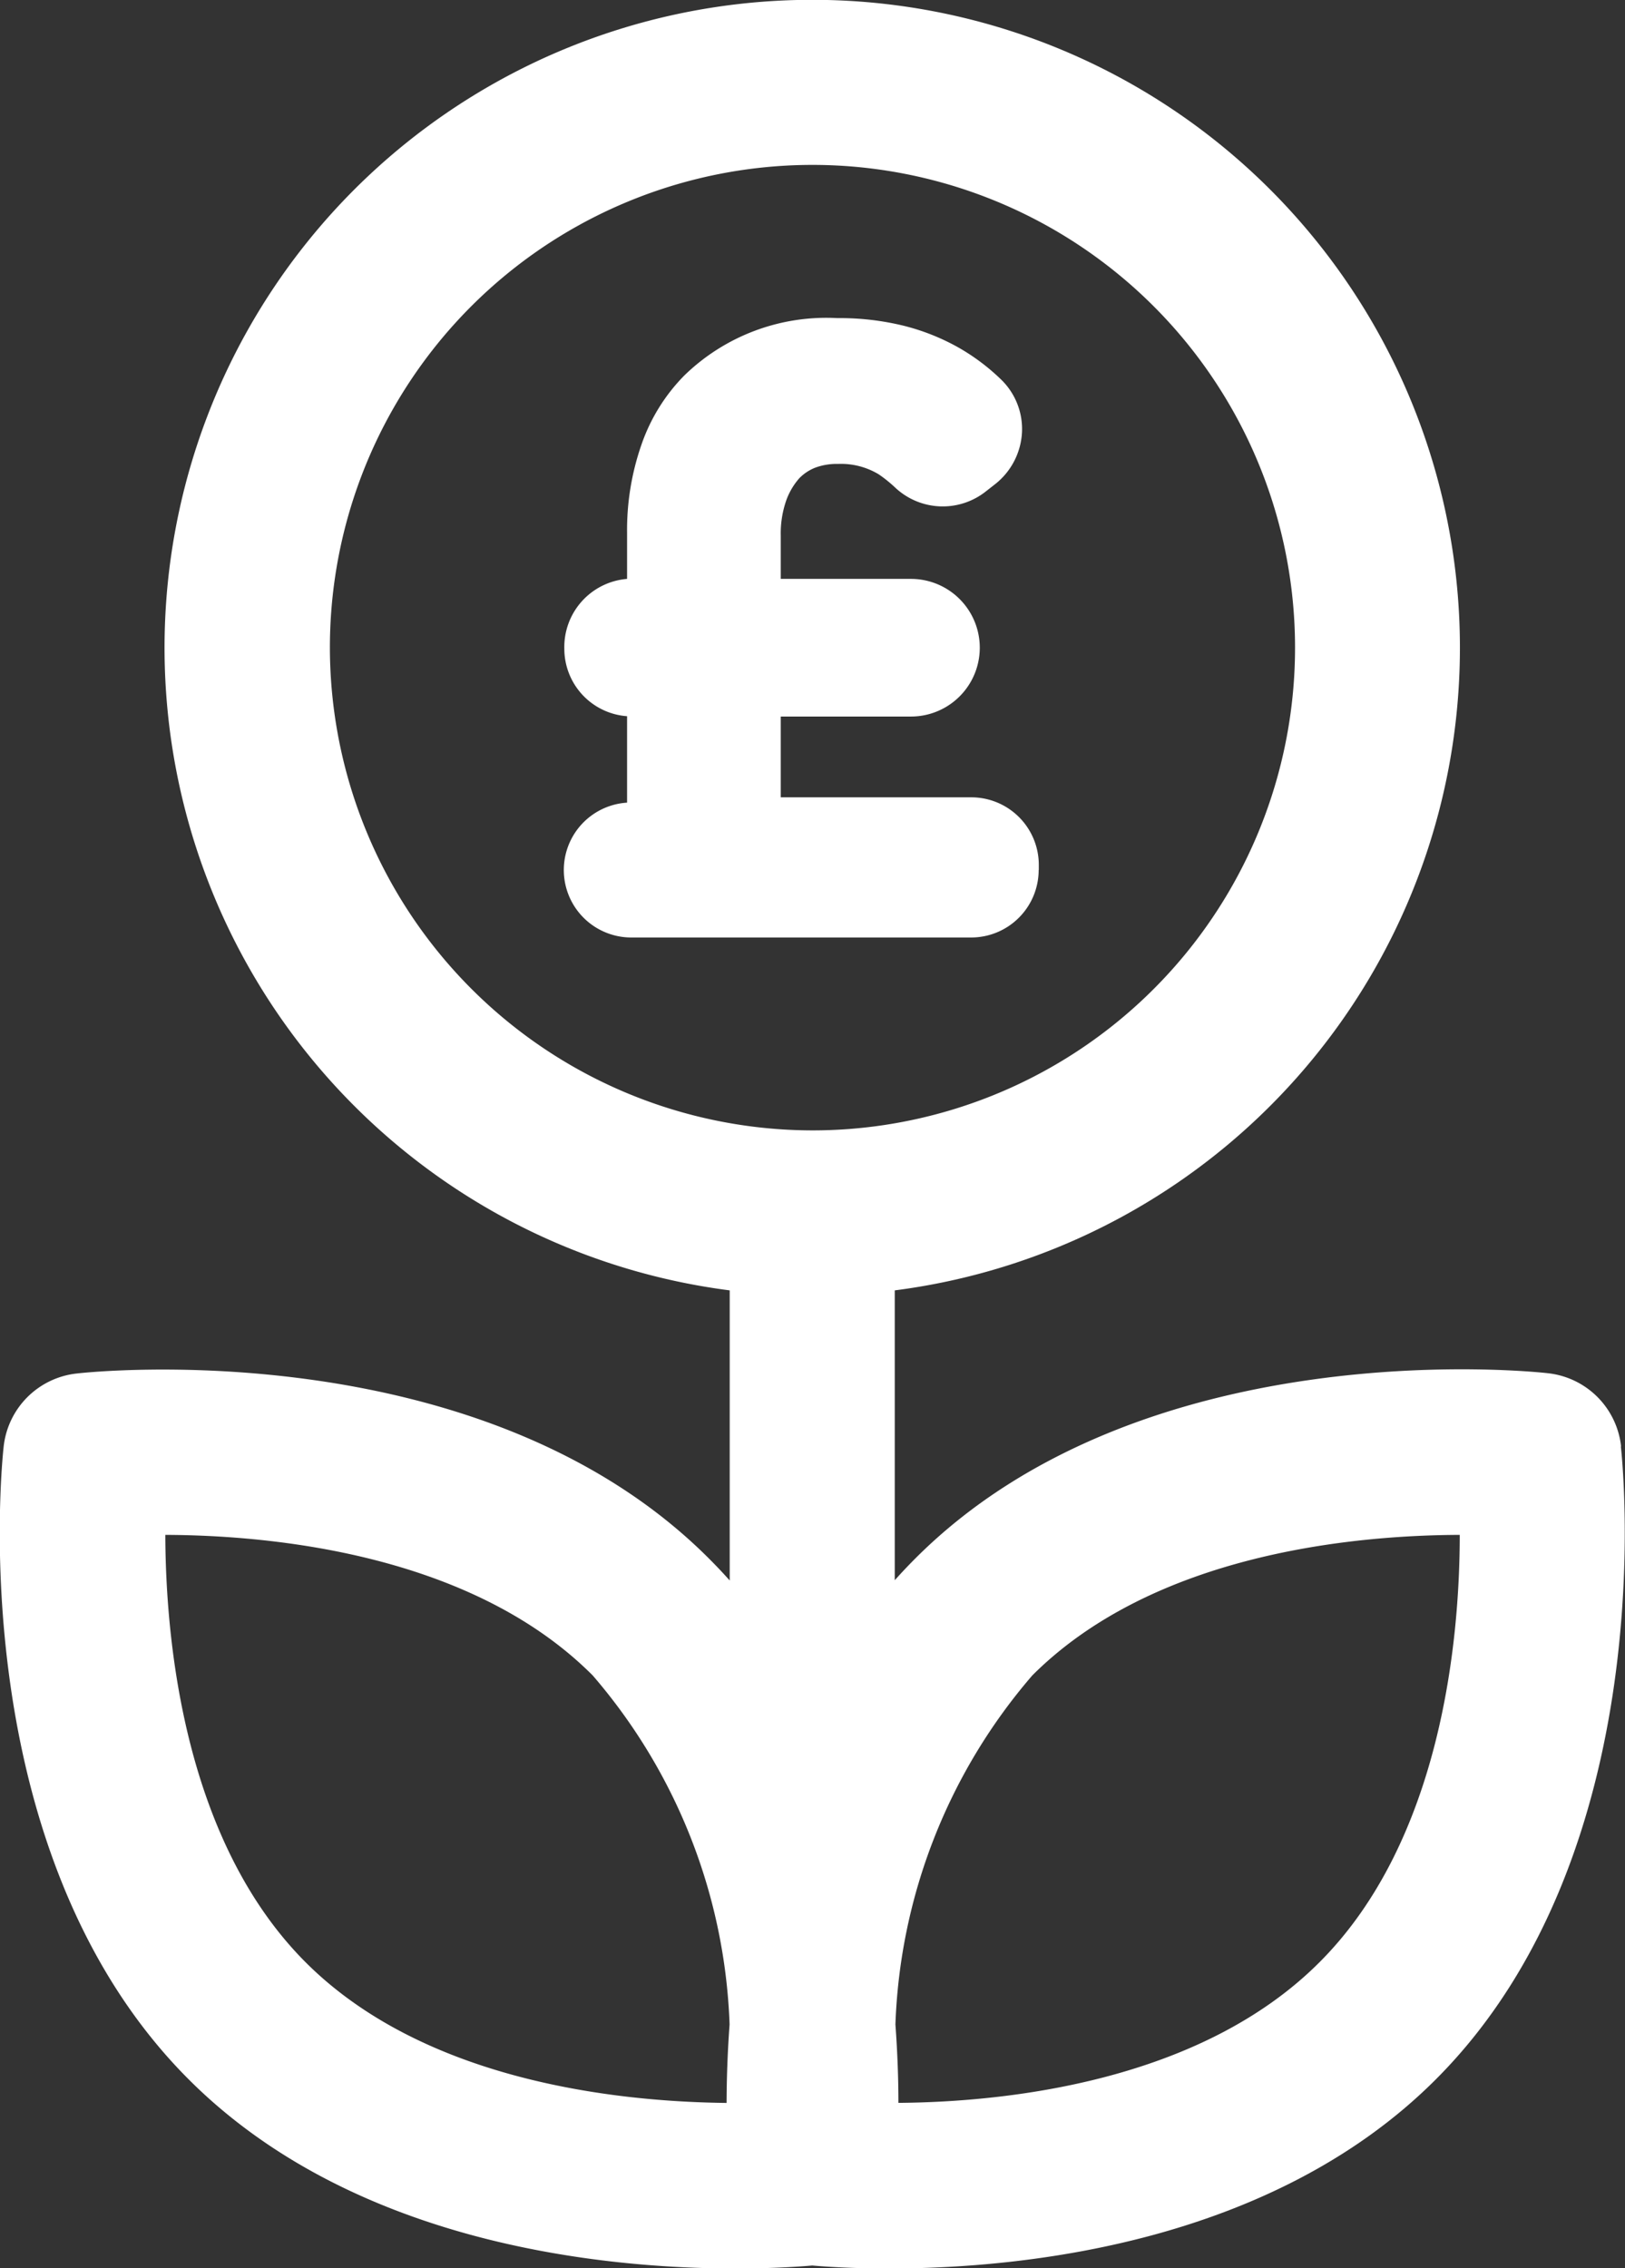
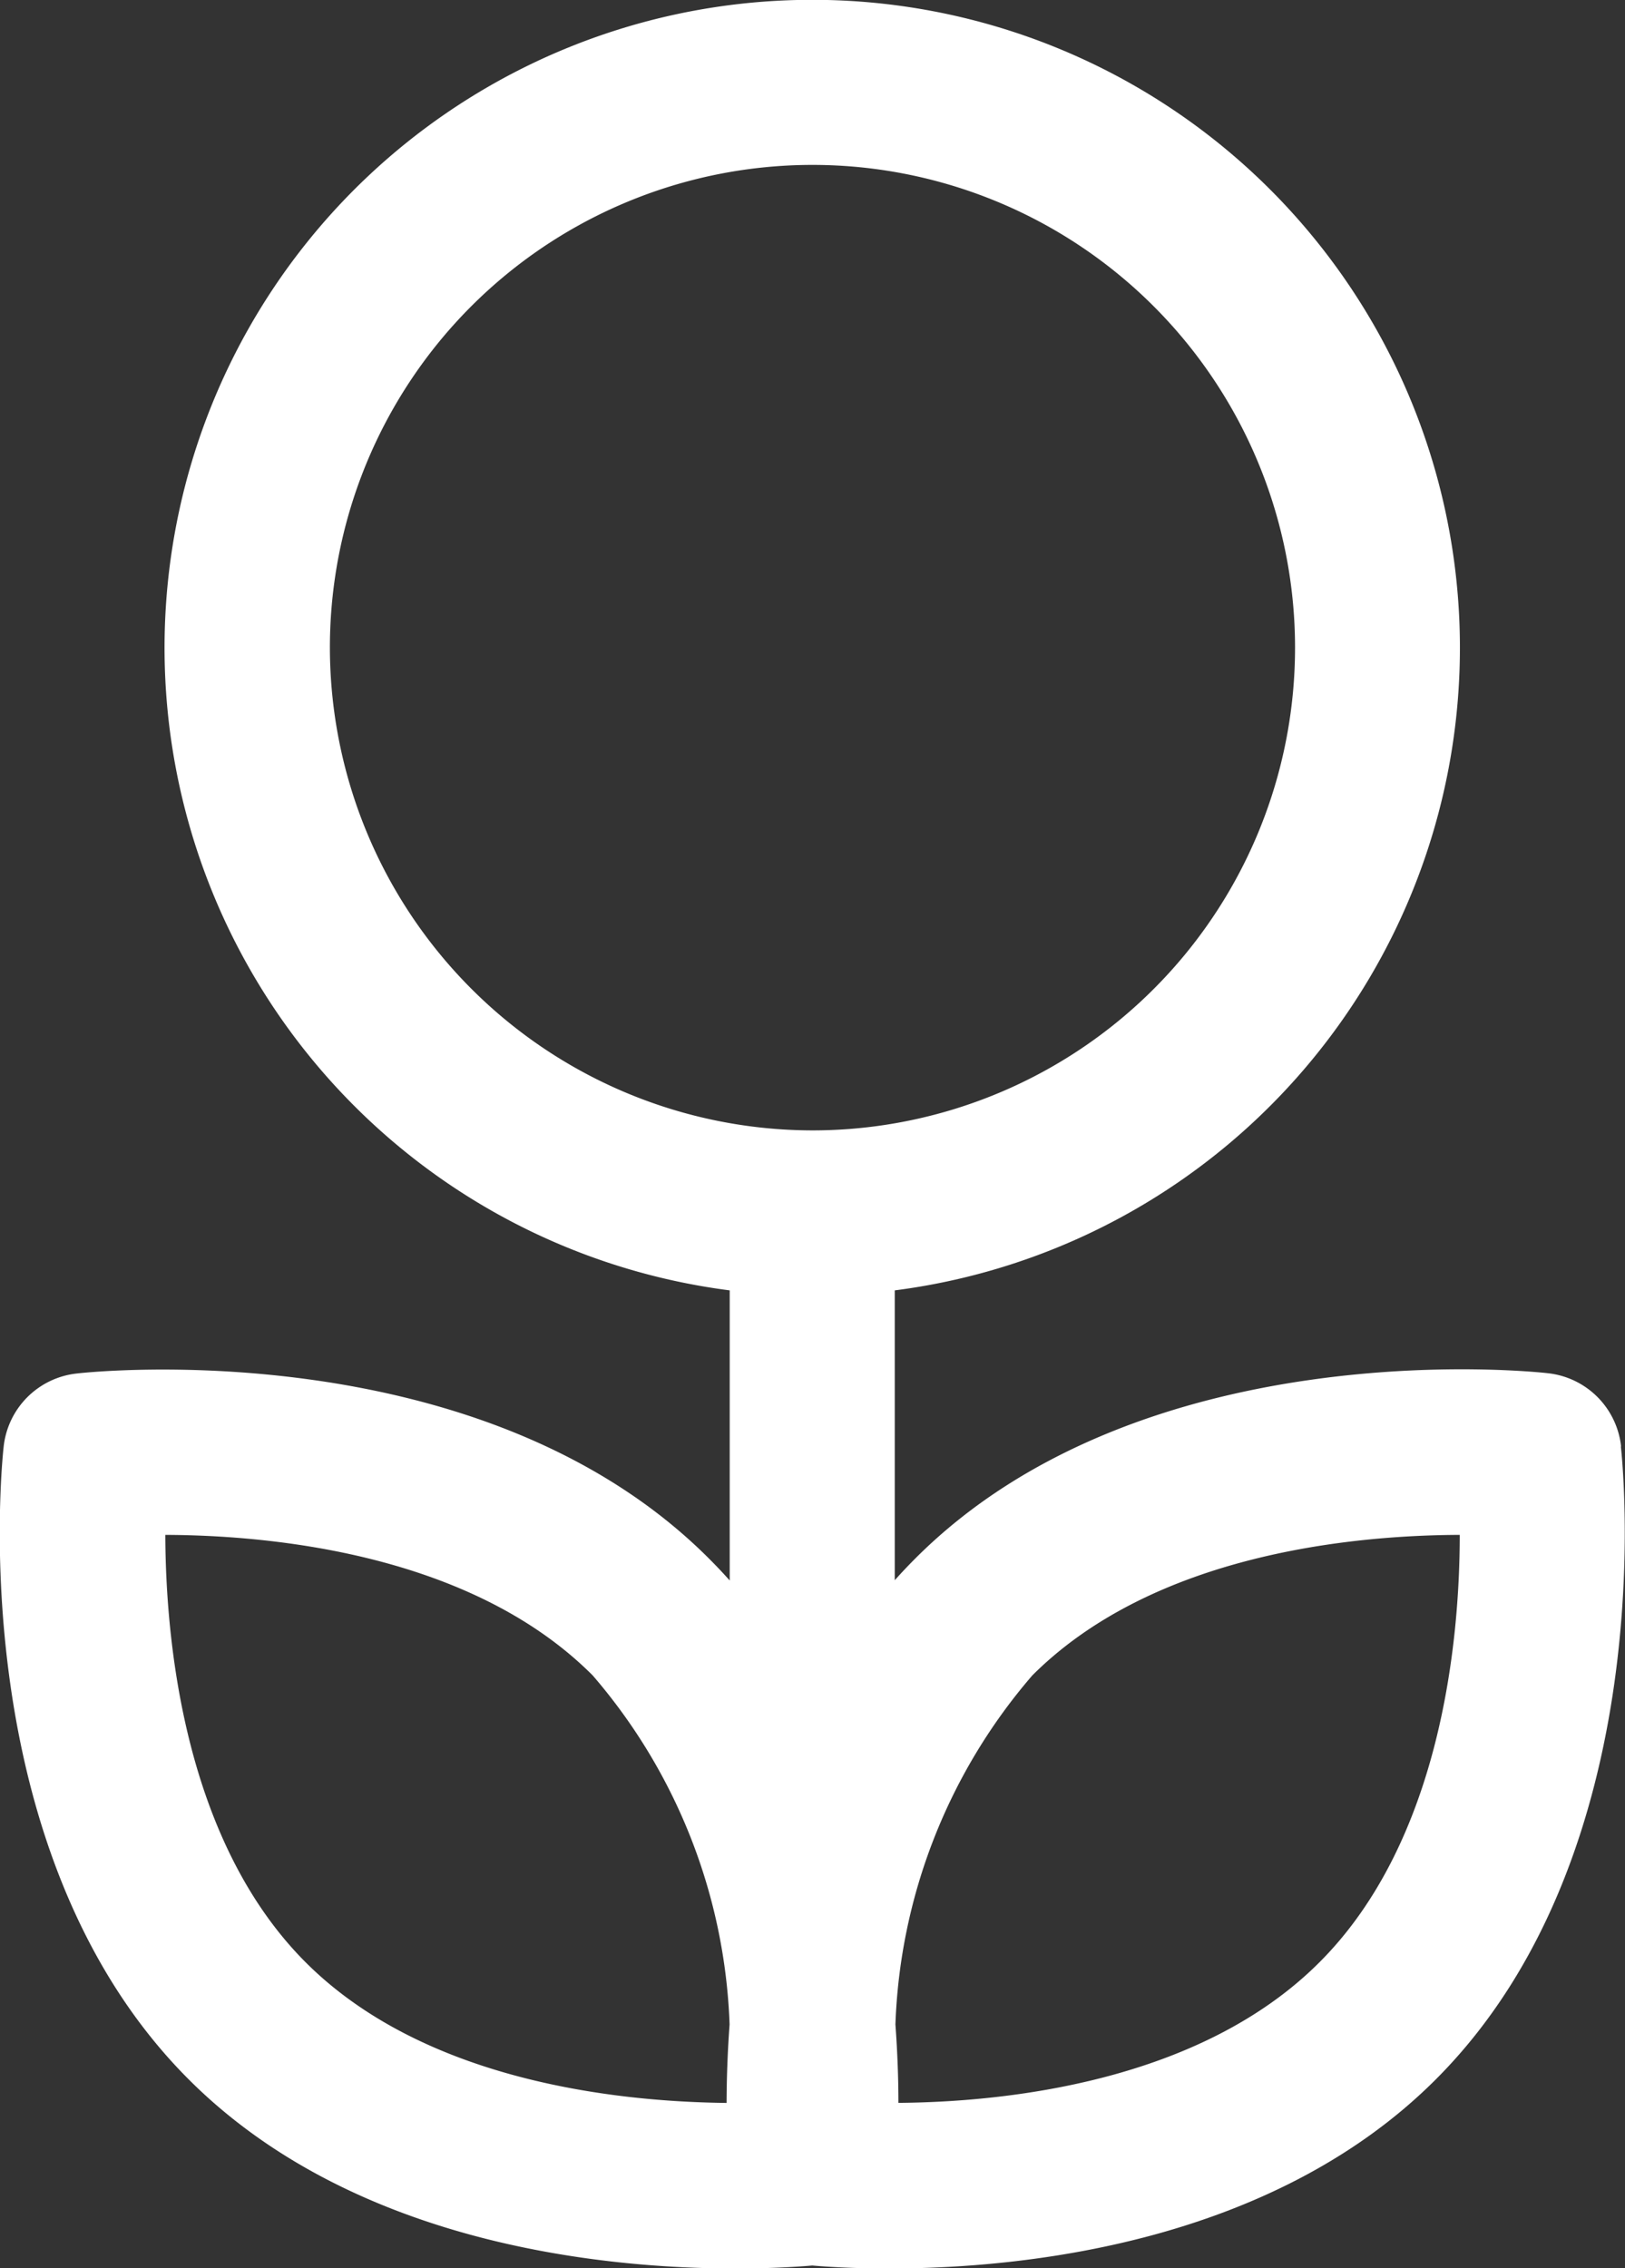
<svg xmlns="http://www.w3.org/2000/svg" id="Group_2944" data-name="Group 2944" width="24.447" height="34.112" viewBox="0 0 24.447 34.112">
  <rect x="0" y="0" width="24.447" height="34.112" fill="#333333" stroke="none" />
  <defs>
    <clipPath id="clip-path">
      <rect id="Rectangle_1672" data-name="Rectangle 1672" width="24.447" height="34.112" fill="#fff" />
    </clipPath>
  </defs>
  <g id="Group_2943" data-name="Group 2943" transform="translate(0 0)" clip-path="url(#clip-path)">
    <path id="Path_3942" data-name="Path 3942" d="M24.388,21.752a1.242,1.242,0,0,0-1.1-1.1c-.247-.029-6.1-.635-9.517,2.785q-.161.161-.31.328V19.406a9.744,9.744,0,1,0-2.483,0v4.363q-.149-.167-.31-.328C7.253,20.021,1.4,20.627,1.155,20.656a1.241,1.241,0,0,0-1.1,1.1c-.028.247-.634,6.1,2.785,9.517,2.485,2.485,6.252,2.843,8.222,2.843.547,0,.954-.027,1.158-.045.2.018.61.045,1.158.045,1.97,0,5.738-.359,8.222-2.843,3.419-3.419,2.813-9.269,2.785-9.517M4.963,9.744A7.26,7.26,0,1,1,12.223,17a7.269,7.269,0,0,1-7.26-7.26M2.486,23.083c1.588.005,4.6.28,6.43,2.113a8.489,8.489,0,0,1,2.06,5.25c-.032.436-.044.834-.045,1.18C9.32,31.609,6.4,31.311,4.6,29.513c-1.834-1.834-2.108-4.843-2.113-6.43m17.361,6.43c-1.8,1.8-4.722,2.1-6.332,2.112,0-.345-.013-.743-.045-1.179a8.491,8.491,0,0,1,2.06-5.25c1.835-1.833,4.843-2.108,6.43-2.113,0,1.588-.279,4.6-2.113,6.43" transform="translate(0 0)" fill="#fff" />
-     <path id="Path_3943" data-name="Path 3943" d="M27.653,19.862v-.076a1.016,1.016,0,0,0-1.015-1.015H23.771V17.556H25.73a1.035,1.035,0,0,0,0-2.07H23.771v-.649a1.512,1.512,0,0,1,.08-.524,1.03,1.03,0,0,1,.2-.342.688.688,0,0,1,.242-.159.928.928,0,0,1,.338-.055,1.1,1.1,0,0,1,.613.156,2.04,2.04,0,0,1,.254.205,1.045,1.045,0,0,0,1.364.048L27,14.058a1.06,1.06,0,0,0,.4-.774,1.035,1.035,0,0,0-.311-.793A3.167,3.167,0,0,0,26.433,12a3.334,3.334,0,0,0-.812-.321,4.041,4.041,0,0,0-1-.115,3.063,3.063,0,0,0-2.3.862,2.76,2.76,0,0,0-.646,1.042,3.9,3.9,0,0,0-.216,1.33v.688a1.028,1.028,0,0,0-.944,1.052,1.017,1.017,0,0,0,.944,1.013v1.3a1.015,1.015,0,0,0,.071,2.028h5.106a1.016,1.016,0,0,0,1.015-1.015" transform="translate(-12.025 -6.78)" fill="#fff" />
  </g>
</svg>